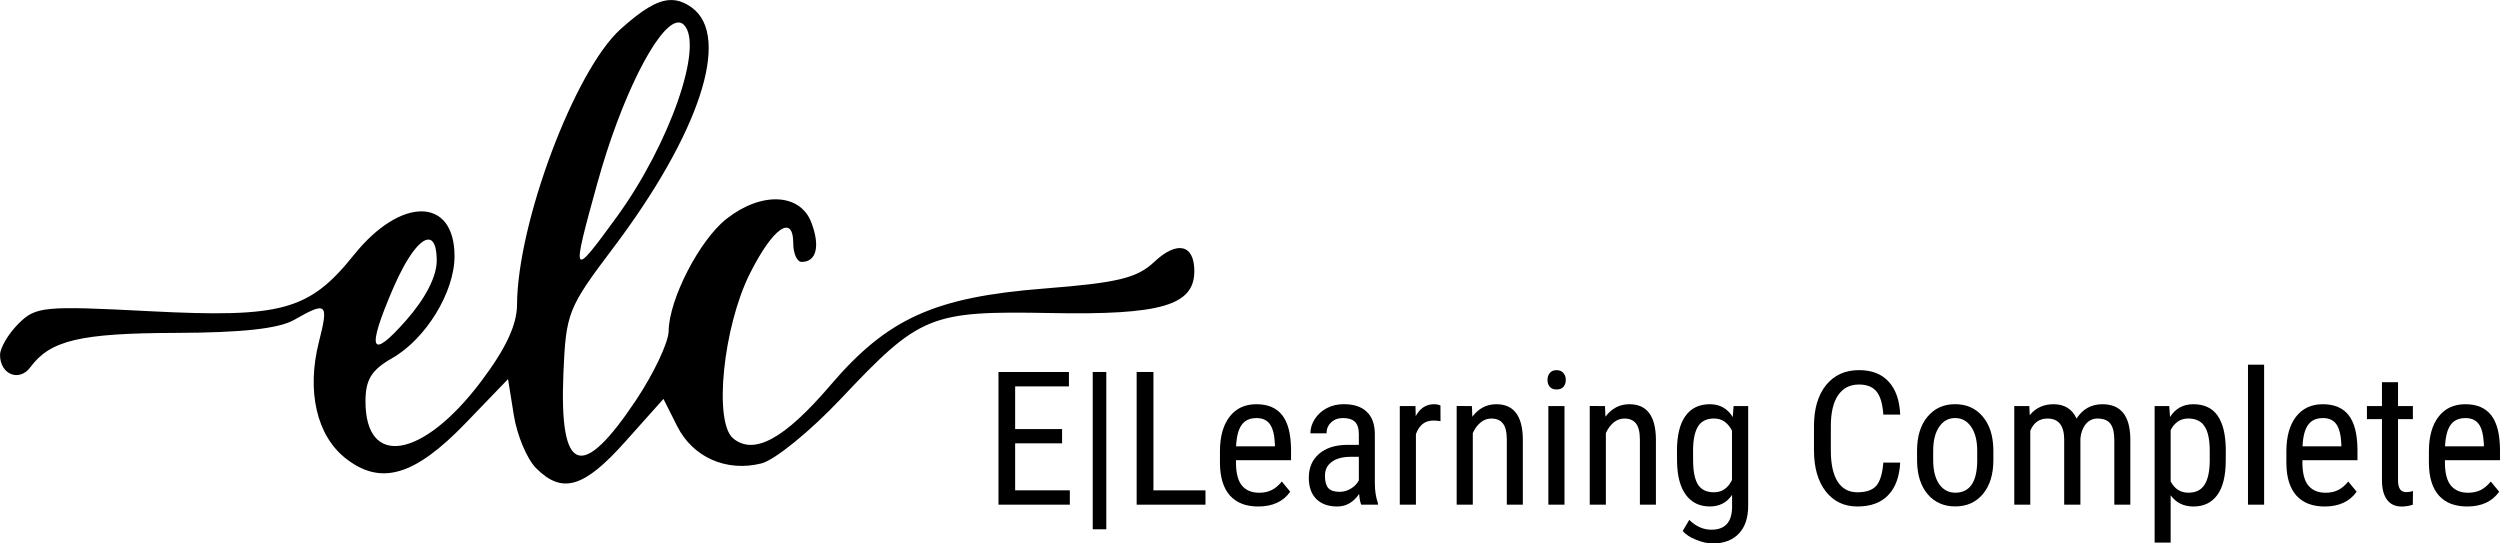
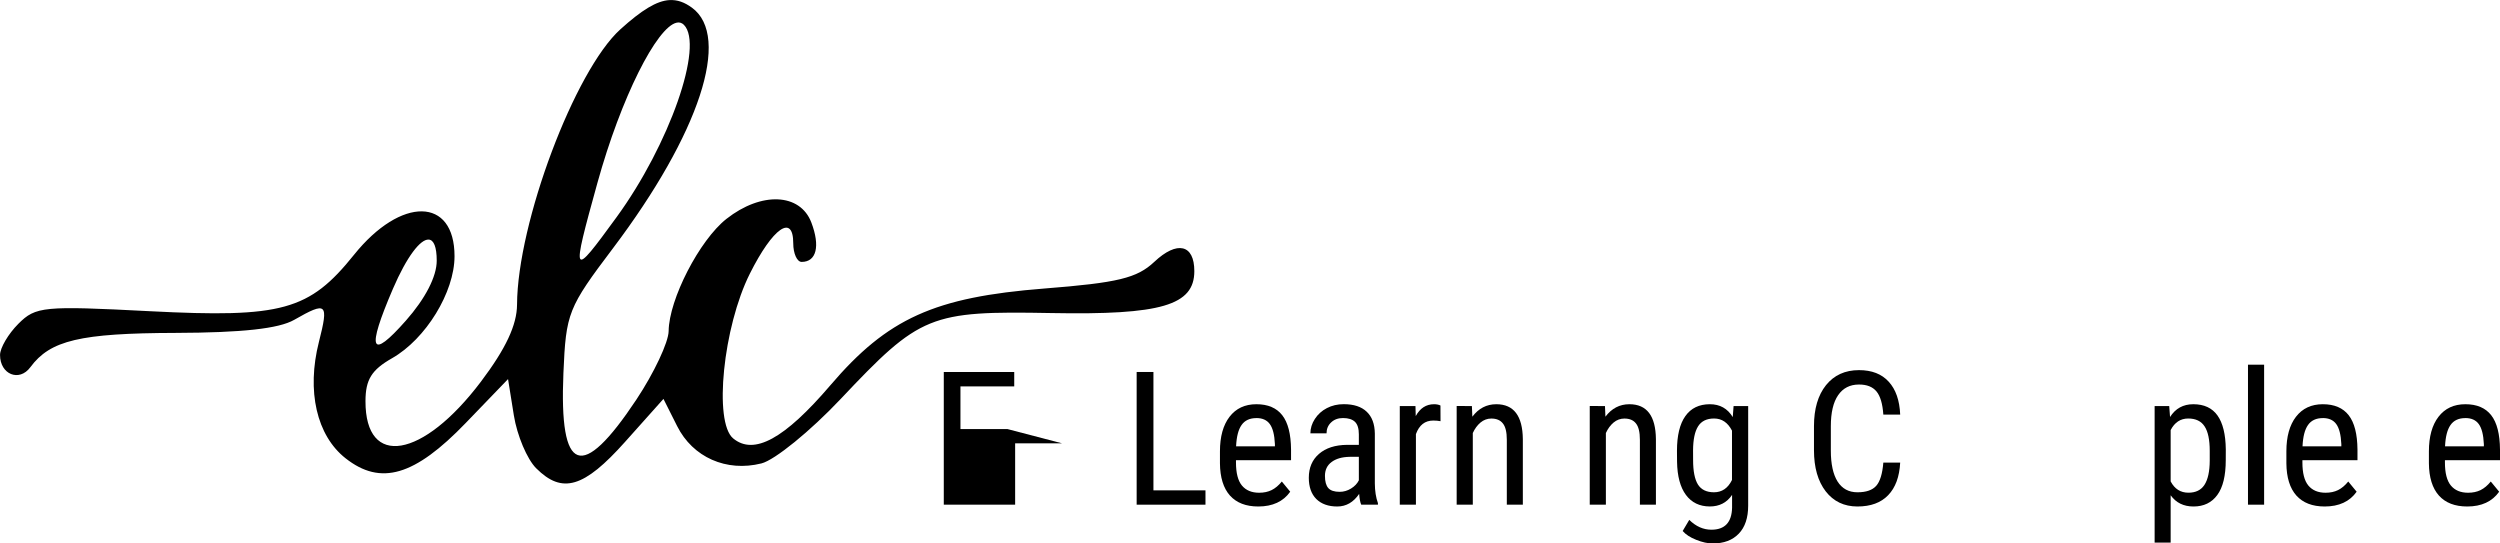
<svg xmlns="http://www.w3.org/2000/svg" width="66.146mm" height="14.38mm" version="1.1" viewBox="0 0 66.146 14.38">
  <g transform="translate(-28.3 -13.088)">
    <g transform="translate(8.307 -45.611)" stroke-width=".265" style="font-variant-ligatures:none" aria-label="E|Learning Complete">
-       <path d="m48.094 70.429h-1.242v1.244h1.447v0.379h-1.888v-3.511h1.864v0.381h-1.423v1.129h1.242z" />
-       <path d="m49.264 72.703h-0.359v-4.162h0.359z" />
+       <path d="m48.094 70.429h-1.242v1.244v0.379h-1.888v-3.511h1.864v0.381h-1.423v1.129h1.242z" />
      <path d="m50.511 71.673h1.377v0.379h-1.821v-3.511h0.444z" />
      <path d="m53.284 72.1q-0.487 0-0.748-0.289-0.26-0.292-0.265-0.854v-0.316q0-0.584 0.253-0.914 0.256-0.333 0.711-0.333 0.458 0 0.685 0.292 0.227 0.292 0.232 0.909v0.28h-1.457v0.06q0 0.42 0.157 0.61 0.159 0.191 0.456 0.191 0.188 0 0.33-0.07 0.145-0.072 0.27-0.227l0.222 0.27q-0.277 0.391-0.846 0.391zm-0.048-2.339q-0.265 0-0.393 0.183-0.128 0.181-0.145 0.564h1.027v-0.058q-0.017-0.371-0.135-0.531-0.116-0.159-0.354-0.159z" />
      <path d="m56.009 72.052q-0.039-0.084-0.055-0.285-0.227 0.333-0.579 0.333-0.354 0-0.555-0.198-0.198-0.2-0.198-0.562 0-0.398 0.27-0.632 0.27-0.234 0.74-0.239h0.314v-0.277q0-0.234-0.104-0.333-0.104-0.099-0.316-0.099-0.193 0-0.314 0.116-0.121 0.113-0.121 0.289h-0.427q0-0.2 0.118-0.381 0.118-0.183 0.318-0.287 0.2-0.104 0.446-0.104 0.4 0 0.608 0.2 0.21 0.198 0.215 0.579v1.317q0.002 0.301 0.082 0.523v0.039zm-0.569-0.34q0.157 0 0.299-0.087 0.142-0.087 0.207-0.217v-0.622h-0.241q-0.304 0.005-0.48 0.137-0.176 0.13-0.176 0.367 0 0.222 0.089 0.323 0.089 0.099 0.301 0.099z" />
      <path d="m58.107 69.843q-0.089-0.017-0.193-0.017-0.328 0-0.458 0.359v1.867h-0.427v-2.609h0.415l0.007 0.265q0.171-0.314 0.485-0.314 0.101 0 0.169 0.034z" />
      <path d="m58.937 69.442 0.012 0.282q0.248-0.33 0.634-0.33 0.692 0 0.702 0.924v1.734h-0.424v-1.715q0-0.306-0.104-0.434-0.101-0.13-0.306-0.13-0.159 0-0.287 0.106-0.125 0.106-0.203 0.277v1.895h-0.427v-2.609z" />
-       <path d="m61.387 72.052h-0.427v-2.609h0.427zm0.034-3.301q0 0.109-0.06 0.181-0.06 0.072-0.183 0.072-0.121 0-0.181-0.072-0.06-0.072-0.06-0.181 0-0.109 0.06-0.183 0.06-0.075 0.181-0.075 0.121 0 0.181 0.077 0.063 0.075 0.063 0.181z" />
      <path d="m62.458 69.442 0.012 0.282q0.248-0.33 0.634-0.33 0.692 0 0.702 0.924v1.734h-0.424v-1.715q0-0.306-0.104-0.434-0.101-0.13-0.306-0.13-0.159 0-0.287 0.106-0.125 0.106-0.203 0.277v1.895h-0.427v-2.609z" />
      <path d="m64.363 70.629q0-0.61 0.222-0.921 0.222-0.314 0.649-0.314 0.398 0 0.605 0.34l0.022-0.292h0.386v2.633q0 0.485-0.248 0.743-0.248 0.26-0.692 0.26-0.193 0-0.434-0.096-0.239-0.094-0.359-0.234l0.174-0.294q0.265 0.26 0.586 0.26 0.533 0 0.547-0.581v-0.34q-0.207 0.306-0.588 0.306-0.405 0-0.632-0.304-0.227-0.306-0.236-0.878zm0.427 0.244q0 0.439 0.128 0.646 0.13 0.205 0.424 0.205 0.318 0 0.477-0.326v-1.305q-0.166-0.321-0.473-0.321-0.294 0-0.424 0.207-0.13 0.205-0.133 0.632z" />
      <path d="m70.269 70.938q-0.029 0.564-0.318 0.863-0.287 0.299-0.813 0.299-0.528 0-0.839-0.4-0.311-0.403-0.311-1.09v-0.637q0-0.685 0.318-1.083 0.321-0.398 0.873-0.398 0.509 0 0.786 0.306 0.28 0.304 0.304 0.871h-0.446q-0.029-0.429-0.181-0.613t-0.463-0.183q-0.359 0-0.552 0.282-0.193 0.28-0.193 0.822v0.644q0 0.533 0.178 0.818 0.181 0.285 0.526 0.285t0.497-0.171q0.152-0.171 0.188-0.615z" />
-       <path d="m70.715 70.626q0-0.569 0.275-0.9 0.277-0.333 0.731-0.333t0.728 0.323q0.277 0.323 0.285 0.88v0.275q0 0.567-0.275 0.897-0.275 0.33-0.733 0.33-0.453 0-0.728-0.321-0.273-0.321-0.282-0.868zm0.427 0.246q0 0.403 0.157 0.634 0.159 0.229 0.427 0.229 0.564 0 0.581-0.815v-0.294q0-0.4-0.159-0.632-0.159-0.234-0.427-0.234-0.263 0-0.422 0.234-0.157 0.232-0.157 0.629z" />
-       <path d="m73.686 69.442 0.01 0.241q0.239-0.289 0.629-0.289 0.436 0 0.61 0.379 0.246-0.379 0.685-0.379 0.721 0 0.738 0.9v1.758h-0.424v-1.717q0-0.285-0.101-0.422-0.101-0.14-0.342-0.14-0.193 0-0.314 0.15-0.121 0.15-0.14 0.381v1.748h-0.429v-1.736q-0.007-0.543-0.441-0.543-0.323 0-0.456 0.323v1.956h-0.424v-2.609z" />
      <path d="m78.883 70.872q0 0.62-0.224 0.924-0.222 0.304-0.629 0.304-0.393 0-0.605-0.297v1.252h-0.424v-3.612h0.386l0.022 0.289q0.215-0.338 0.615-0.338 0.429 0 0.641 0.299t0.219 0.895zm-0.424-0.244q0-0.439-0.135-0.646-0.135-0.21-0.434-0.21-0.306 0-0.465 0.306v1.358q0.157 0.299 0.47 0.299 0.289 0 0.424-0.207 0.137-0.21 0.14-0.639z" />
      <path d="m79.898 72.052h-0.427v-3.704h0.427z" />
      <path d="m81.5 72.1q-0.487 0-0.748-0.289-0.26-0.292-0.265-0.854v-0.316q0-0.584 0.253-0.914 0.256-0.333 0.711-0.333 0.458 0 0.685 0.292 0.227 0.292 0.232 0.909v0.28h-1.457v0.06q0 0.42 0.157 0.61 0.159 0.191 0.456 0.191 0.188 0 0.33-0.07 0.145-0.072 0.27-0.227l0.222 0.27q-0.277 0.391-0.846 0.391zm-0.048-2.339q-0.265 0-0.393 0.183-0.128 0.181-0.145 0.564h1.027v-0.058q-0.017-0.371-0.135-0.531-0.116-0.159-0.354-0.159z" />
-       <path d="m83.441 68.811v0.632h0.393v0.345h-0.393v1.618q0 0.154 0.051 0.234 0.051 0.08 0.174 0.08 0.084 0 0.171-0.029l-0.005 0.362q-0.145 0.048-0.297 0.048-0.253 0-0.386-0.181-0.133-0.181-0.133-0.511v-1.621h-0.398v-0.345h0.398v-0.632z" />
      <path d="m85.271 72.1q-0.487 0-0.748-0.289-0.26-0.292-0.265-0.854v-0.316q0-0.584 0.253-0.914 0.256-0.333 0.711-0.333 0.458 0 0.685 0.292 0.227 0.292 0.232 0.909v0.28h-1.457v0.06q0 0.42 0.157 0.61 0.159 0.191 0.456 0.191 0.188 0 0.33-0.07 0.145-0.072 0.27-0.227l0.222 0.27q-0.277 0.391-0.846 0.391zm-0.048-2.339q-0.265 0-0.393 0.183-0.128 0.181-0.145 0.564h1.027v-0.058q-0.017-0.371-0.135-0.531-0.116-0.159-0.354-0.159z" />
    </g>
    <path d="m46.017 13.09c-0.344 0.019-0.739 0.265-1.301 0.772-1.211 1.093-2.726 5.127-2.736 7.286-0.003 0.538-0.296 1.164-0.956 2.039-1.538 2.037-3.058 2.294-3.054 0.516 0.001-0.571 0.16-0.828 0.703-1.137 0.893-0.508 1.652-1.747 1.653-2.697 0.002-1.568-1.415-1.589-2.66-0.039-1.184 1.474-1.904 1.672-5.401 1.492-2.818-0.146-3.02-0.126-3.478 0.332-0.267 0.267-0.486 0.639-0.486 0.826 0 0.515 0.509 0.721 0.802 0.324 0.526-0.713 1.317-0.9 3.84-0.908 1.765-6e-3 2.732-0.112 3.14-0.345 0.864-0.494 0.917-0.447 0.655 0.584-0.33 1.299-0.06 2.477 0.706 3.079 0.93 0.732 1.827 0.468 3.178-0.934l1.12-1.162 0.154 0.962c0.085 0.529 0.35 1.158 0.59 1.397 0.69 0.69 1.266 0.519 2.354-0.7l1.014-1.135 0.362 0.72c0.414 0.826 1.304 1.22 2.231 0.987 0.351-0.088 1.295-0.856 2.096-1.705 2.103-2.23 2.356-2.333 5.576-2.273 2.901 0.054 3.781-0.204 3.781-1.109 0-0.709-0.455-0.814-1.06-0.245-0.458 0.43-0.961 0.552-2.91 0.705-2.907 0.228-4.148 0.789-5.661 2.561-1.212 1.418-2.021 1.86-2.571 1.404-0.52-0.431-0.265-2.948 0.442-4.359 0.607-1.213 1.148-1.591 1.148-0.802 0 0.27 0.1 0.492 0.222 0.492 0.392 0 0.495-0.416 0.257-1.042-0.296-0.779-1.323-0.823-2.246-0.097-0.714 0.562-1.521 2.13-1.53 2.97-0.003 0.294-0.387 1.109-0.853 1.811-1.45 2.183-2.045 1.967-1.931-0.702 0.068-1.592 0.121-1.725 1.311-3.301 2.291-3.035 3.134-5.602 2.09-6.365-0.196-0.143-0.385-0.213-0.591-0.201zm0.186 0.598c0.035-0.008 0.068-0.008 0.099 0.001 0.033 9e-3 0.064 0.027 0.092 0.055 0.54 0.54-0.382 3.173-1.784 5.095-1.187 1.628-1.2 1.605-0.504-0.91 0.627-2.263 1.572-4.127 2.097-4.241zm-6.559 5.739c0.131 0.009 0.211 0.189 0.211 0.559 0 0.418-0.299 1-0.816 1.585-0.938 1.062-1.046 0.794-0.342-0.844 0.367-0.852 0.727-1.315 0.946-1.3z" stroke-width=".236" />
  </g>
</svg>